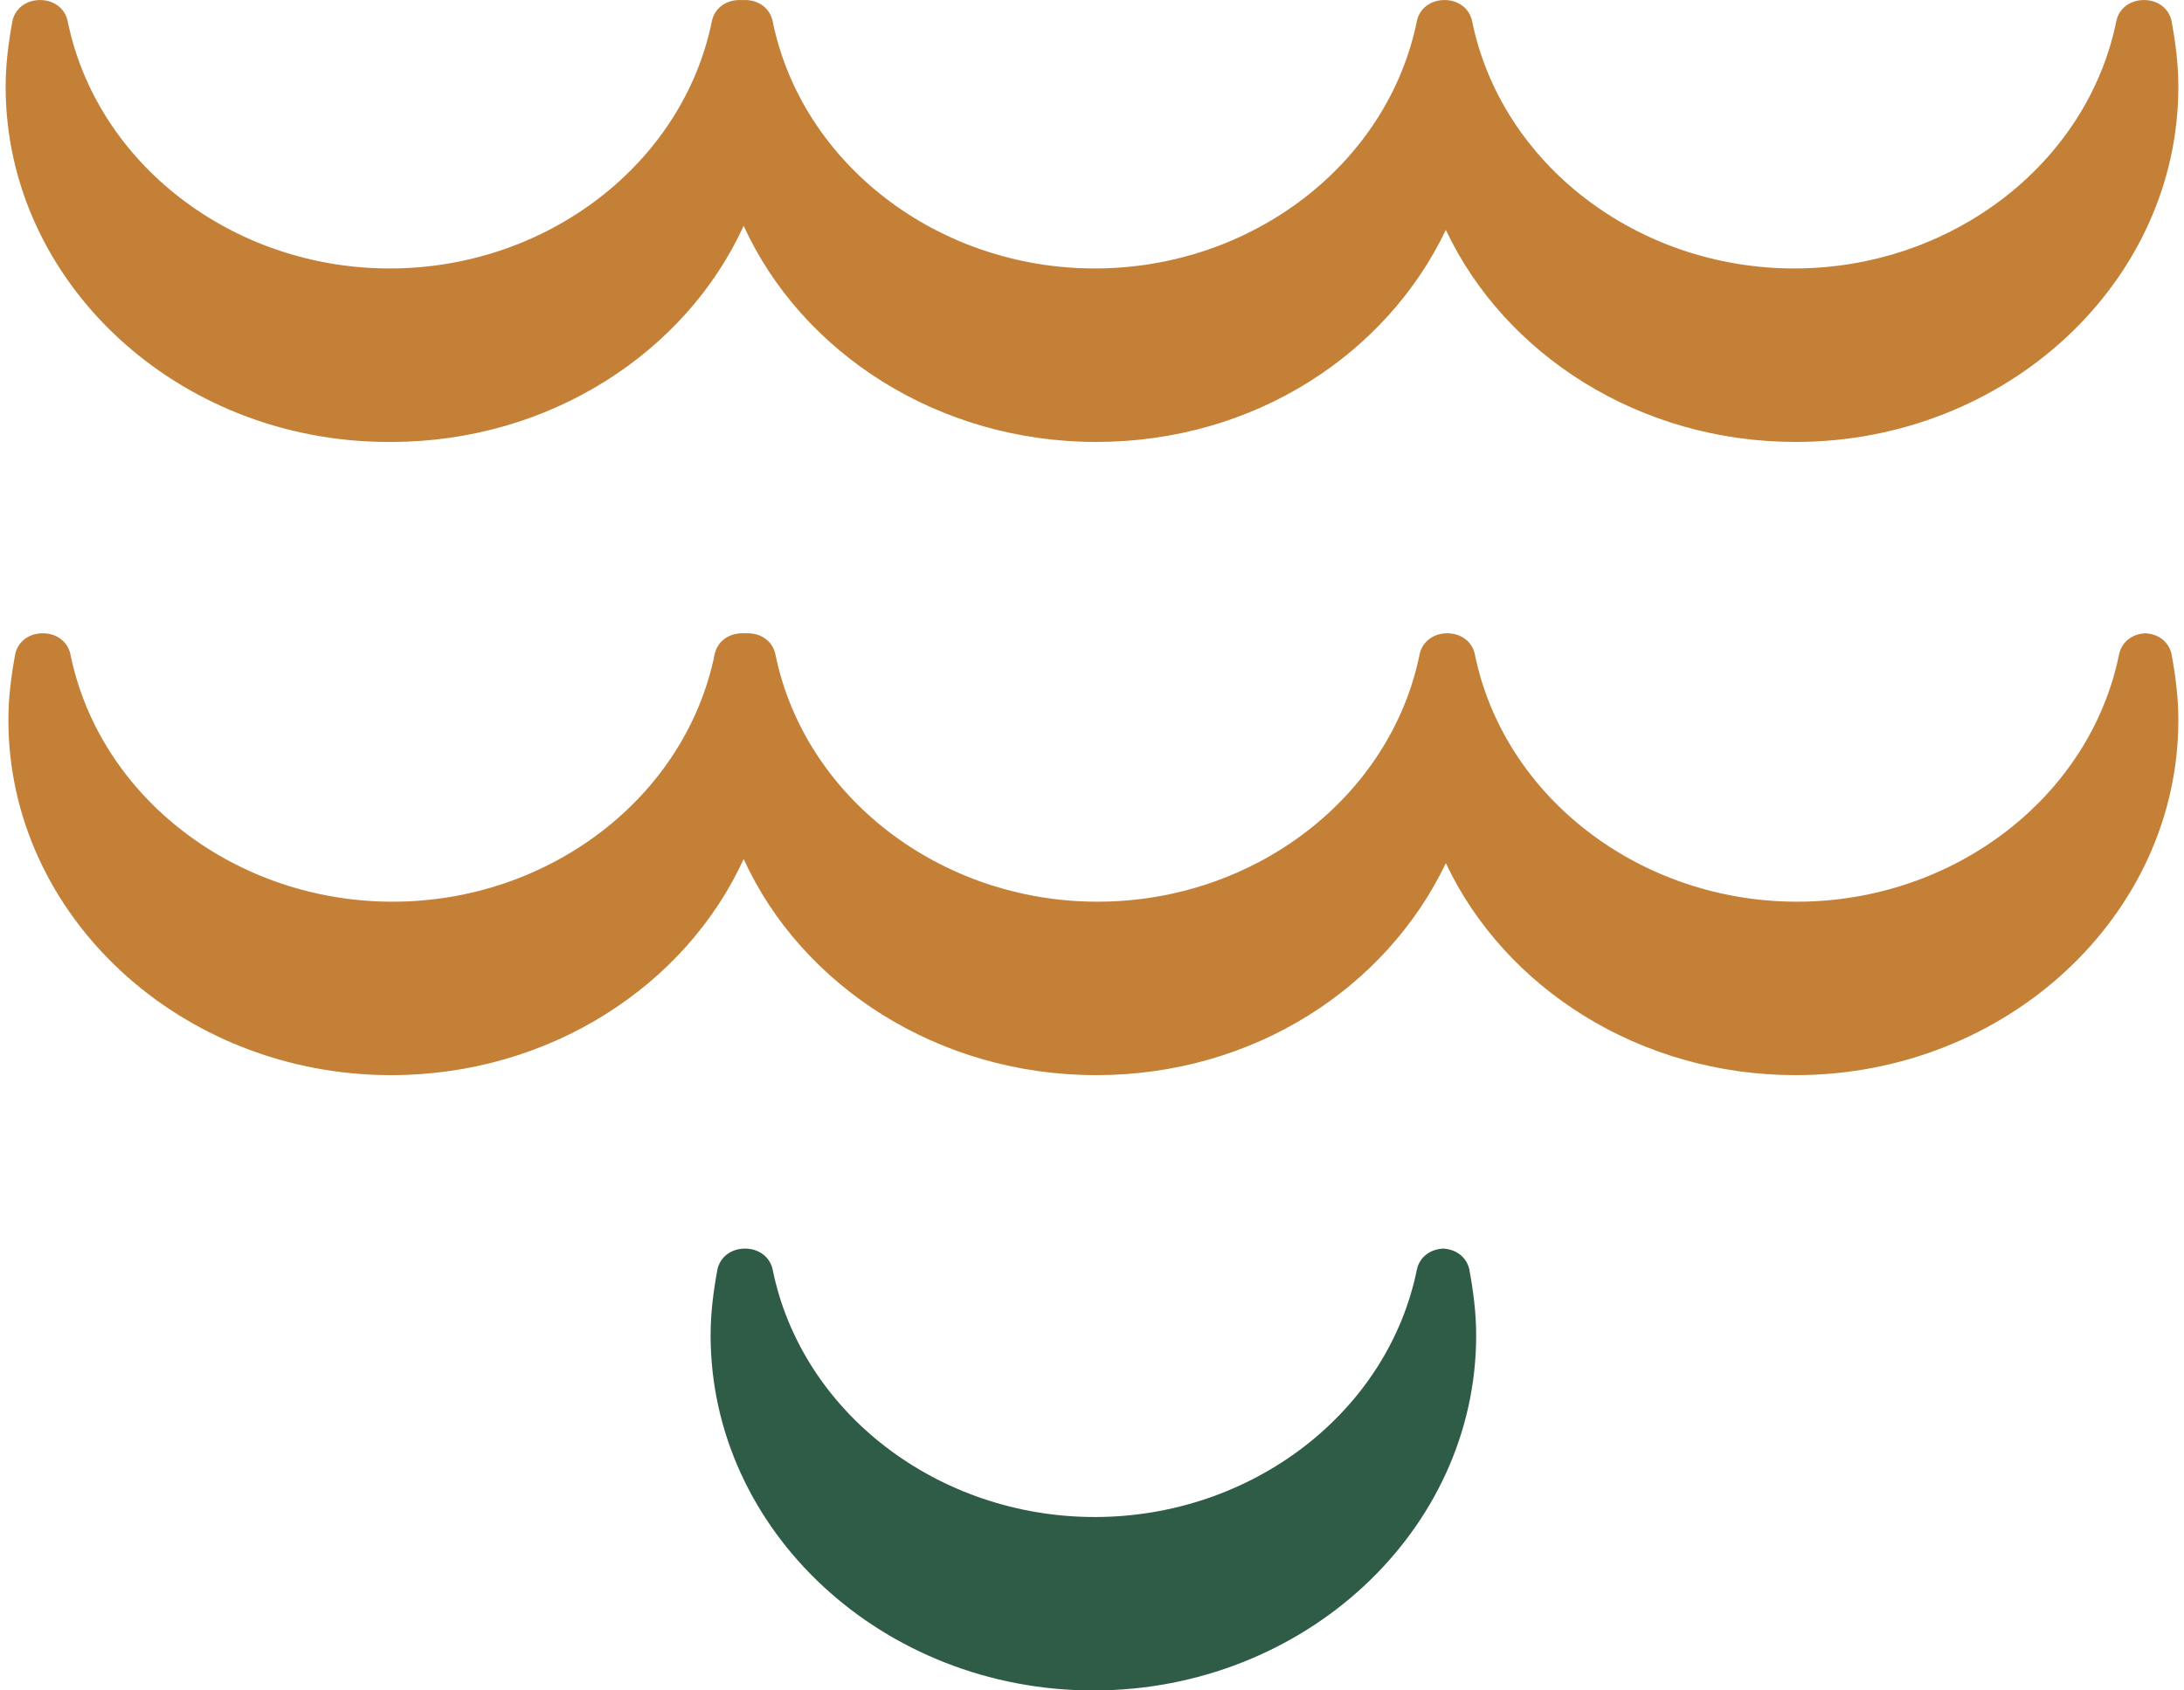
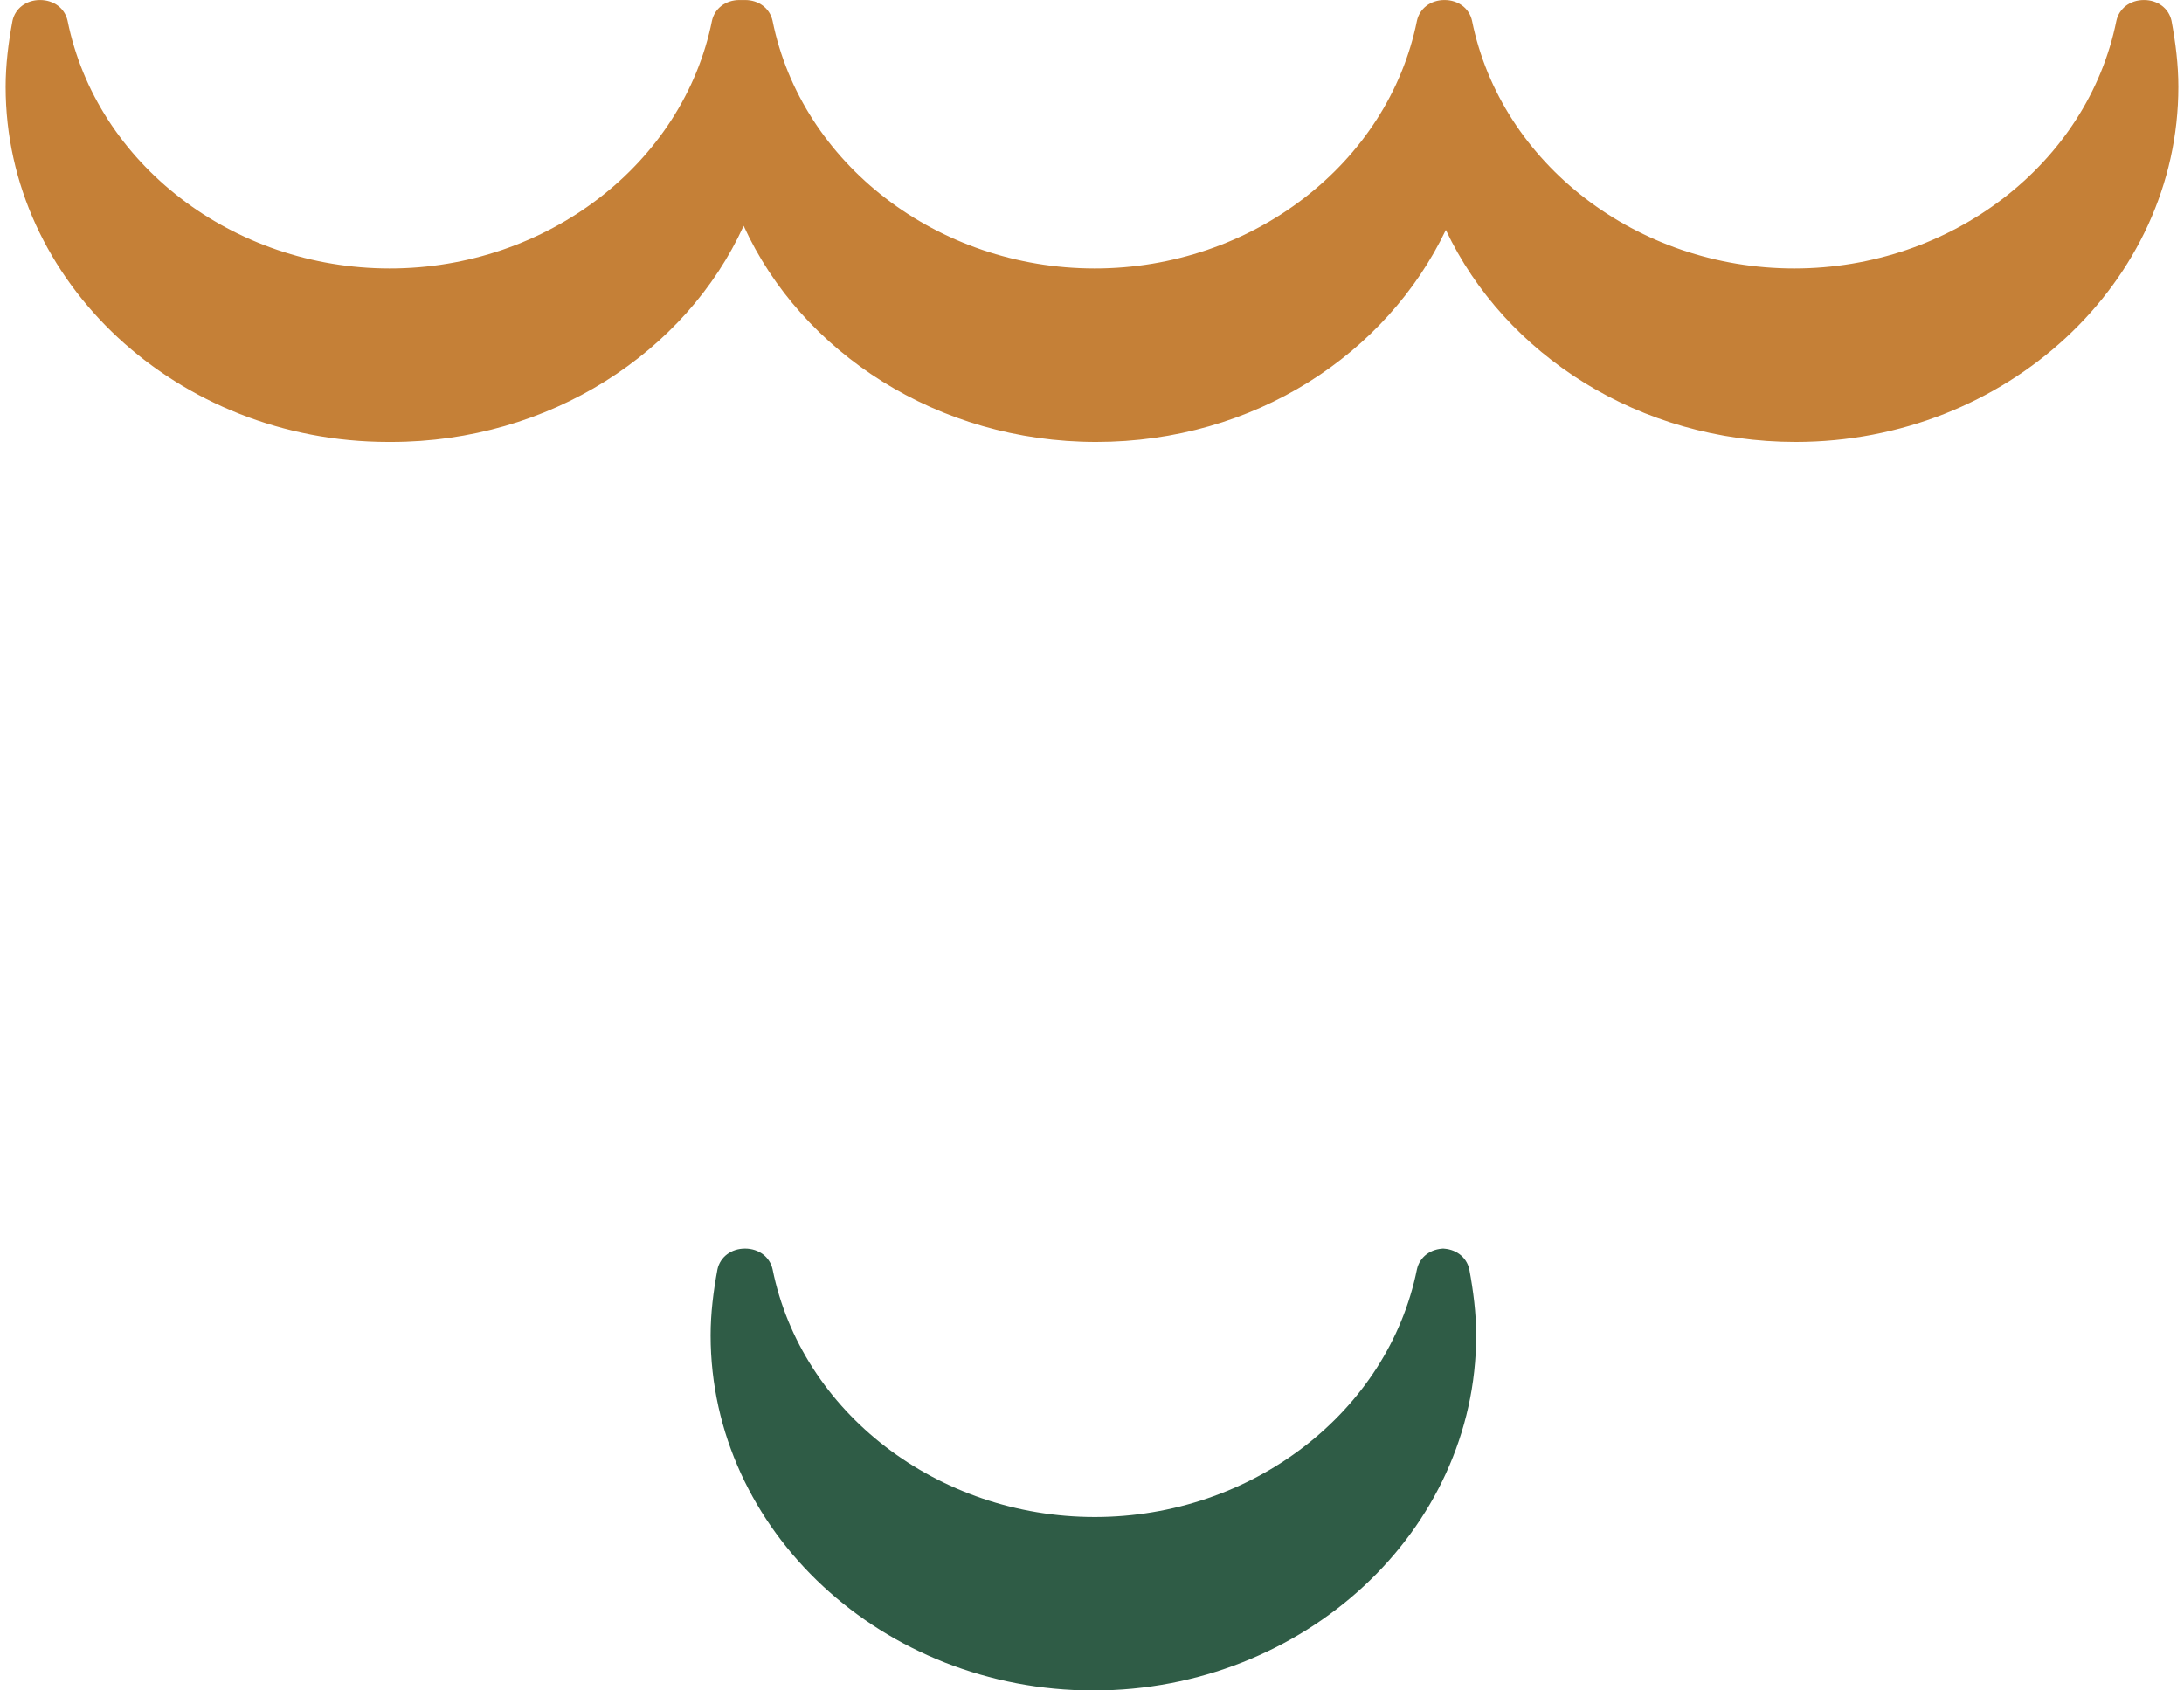
<svg xmlns="http://www.w3.org/2000/svg" width="62" height="48" viewBox="0 0 62 48" fill="none">
-   <path d="M60.941 17.982C60.55 17.982 60.238 18.216 60.16 18.568C59.339 22.633 55.469 25.604 51.013 25.604C46.557 25.604 42.687 22.633 41.866 18.568C41.788 18.216 41.475 17.982 41.085 17.982C40.694 17.982 40.381 18.216 40.303 18.568C39.482 22.633 35.612 25.604 31.156 25.604C26.7 25.604 22.831 22.633 22.01 18.568C21.931 18.216 21.619 17.982 21.228 17.982C21.228 17.982 21.189 17.982 21.15 17.982C21.15 17.982 21.111 17.982 21.072 17.982C20.681 17.982 20.368 18.216 20.29 18.568C19.469 22.633 15.599 25.604 11.143 25.604C6.687 25.604 2.817 22.633 1.997 18.568C1.918 18.216 1.606 17.982 1.215 17.982C0.824 17.982 0.511 18.216 0.433 18.568C0.316 19.194 0.238 19.819 0.238 20.445C0.238 25.995 5.124 30.529 11.104 30.529C15.599 30.529 19.469 27.988 21.111 24.392C22.752 27.988 26.622 30.529 31.117 30.529C35.612 30.529 39.365 28.027 41.045 24.51C42.726 28.067 46.557 30.529 50.974 30.529C56.954 30.529 61.84 25.995 61.84 20.445C61.84 19.819 61.762 19.194 61.645 18.568C61.567 18.216 61.254 17.982 60.863 17.982L60.941 17.982Z" fill="#C58037" />
  <path d="M11.104 12.549C15.599 12.549 19.469 10.008 21.111 6.412C22.752 10.008 26.622 12.549 31.117 12.549C35.612 12.549 39.365 10.047 41.045 6.529C42.726 10.086 46.557 12.549 50.974 12.549C56.954 12.549 61.84 8.014 61.84 2.464C61.84 1.838 61.762 1.213 61.645 0.588C61.567 0.236 61.254 0.001 60.863 0.001C60.472 0.001 60.16 0.236 60.081 0.588C59.261 4.653 55.391 7.623 50.935 7.623C46.479 7.623 42.609 4.653 41.788 0.588C41.71 0.236 41.397 0.001 41.007 0.001C40.616 0.001 40.303 0.236 40.225 0.588C39.404 4.653 35.534 7.623 31.078 7.623C26.622 7.623 22.752 4.653 21.931 0.588C21.853 0.236 21.541 0.001 21.15 0.001C21.15 0.001 21.111 0.001 21.072 0.001C21.072 0.001 21.032 0.001 20.993 0.001C20.602 0.001 20.29 0.236 20.212 0.588C19.391 4.653 15.521 7.623 11.065 7.623C6.609 7.623 2.739 4.653 1.918 0.588C1.84 0.236 1.528 0.001 1.137 0.001C0.746 0.001 0.433 0.236 0.355 0.588C0.238 1.213 0.16 1.838 0.16 2.464C0.16 8.014 5.046 12.549 11.026 12.549L11.104 12.549Z" fill="#C58037" />
  <path d="M41.007 35.454C40.616 35.454 40.303 35.689 40.225 36.04C39.404 40.106 35.534 43.076 31.078 43.076C26.622 43.076 22.752 40.106 21.932 36.04C21.853 35.689 21.541 35.454 21.15 35.454C20.759 35.454 20.446 35.689 20.368 36.04C20.251 36.666 20.173 37.291 20.173 37.917C20.173 43.467 25.059 48.001 31.039 48.001C37.02 48.001 41.906 43.467 41.906 37.917C41.906 37.291 41.827 36.666 41.71 36.04C41.632 35.689 41.319 35.454 40.928 35.454L41.007 35.454Z" fill="#2F5C46" />
</svg>